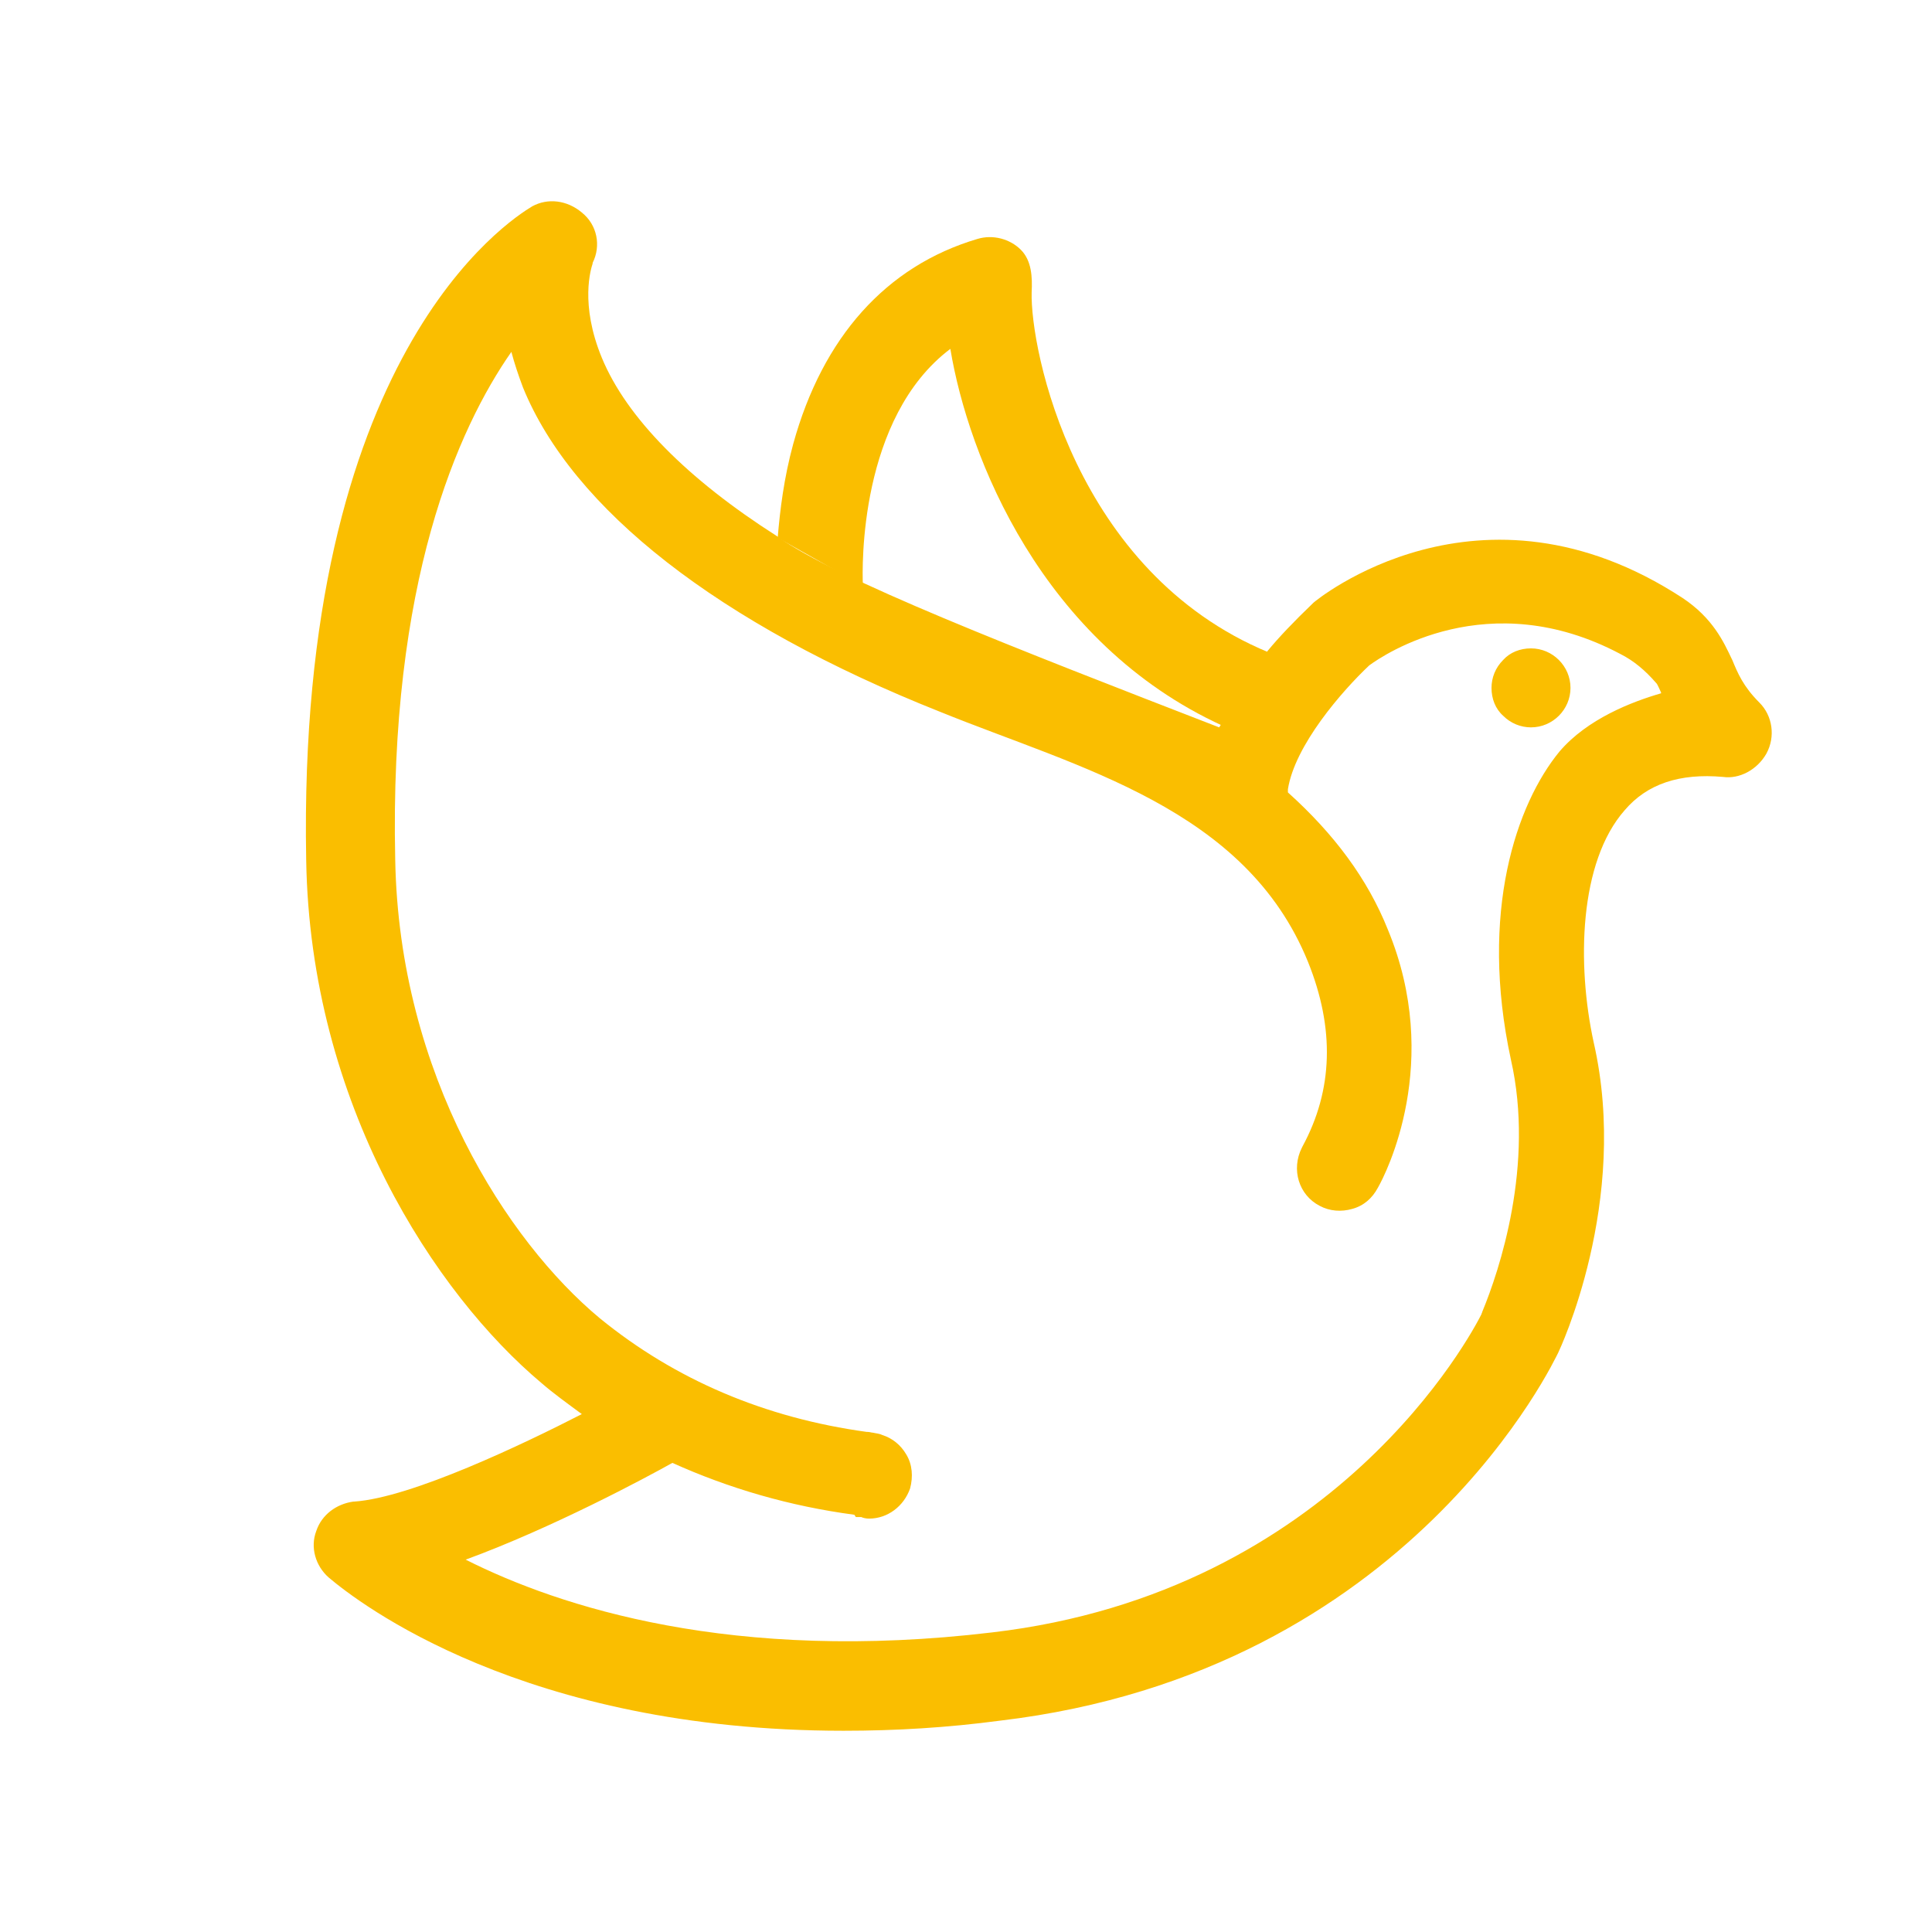
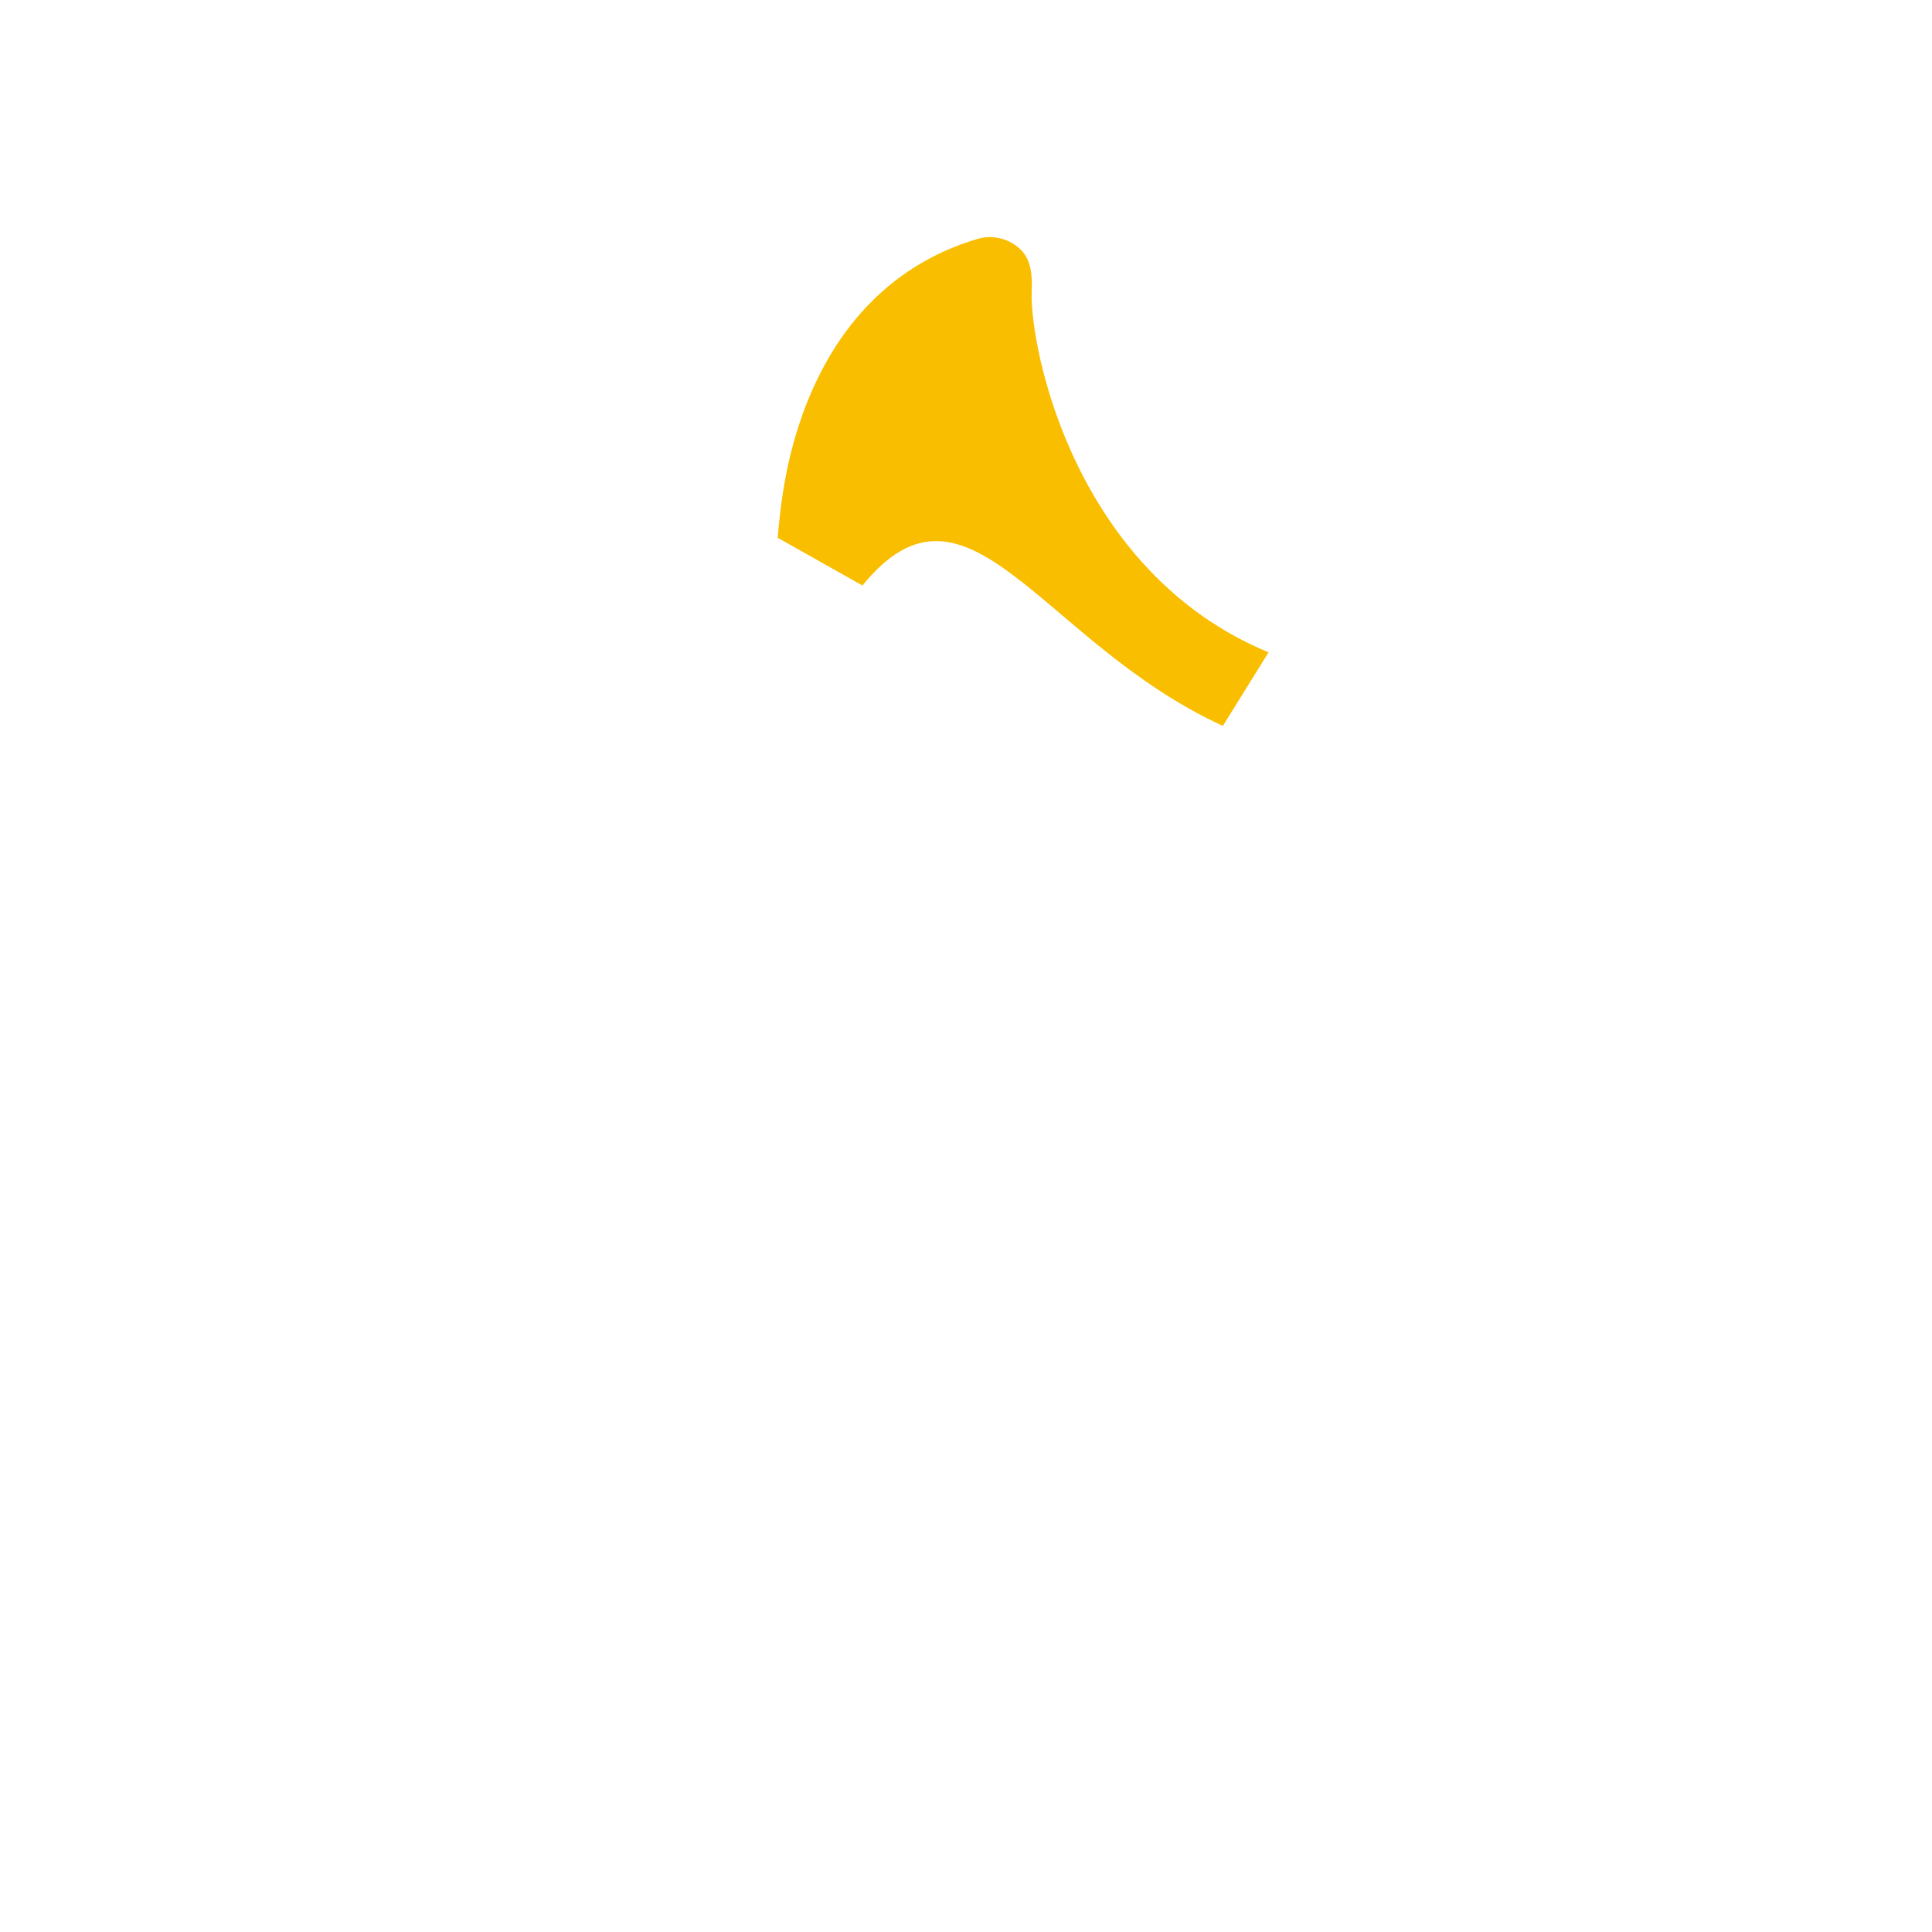
<svg xmlns="http://www.w3.org/2000/svg" fill="none" version="1.1" width="60" height="60" viewBox="0 0 60 60">
  <defs>
    <clipPath id="master_svg0_237_27715">
      <rect x="0" y="0" width="60" height="60" rx="0" />
    </clipPath>
  </defs>
  <g clip-path="url(#master_svg0_237_27715)">
    <g>
-       <path d="M24.152,16.701L26.797,18.191L26.797,18.167C26.773,17.614,26.677,12.974,29.514,10.834C30.067,14.176,32.351,19.971,37.978,22.543L39.396,20.259C33.361,17.758,31.991,10.834,32.039,9.079C32.063,8.598,32.039,8.093,31.702,7.756C31.366,7.42,30.837,7.275,30.356,7.42C27.519,8.261,25.547,10.473,24.633,13.791C24.345,14.849,24.224,15.835,24.152,16.701Z" fill="#FABE00" fill-opacity="1" />
+       <path d="M24.152,16.701L26.797,18.191L26.797,18.167C30.067,14.176,32.351,19.971,37.978,22.543L39.396,20.259C33.361,17.758,31.991,10.834,32.039,9.079C32.063,8.598,32.039,8.093,31.702,7.756C31.366,7.42,30.837,7.275,30.356,7.42C27.519,8.261,25.547,10.473,24.633,13.791C24.345,14.849,24.224,15.835,24.152,16.701Z" fill="#FABE00" fill-opacity="1" />
    </g>
    <g>
-       <path d="M24.128,16.65C25.978,17.984,31.531,20.136,37.862,22.589C38.907,20.996,38.456,21.507,39.372,20.209C39.708,19.8,40.189,19.295,40.766,18.742L40.79,18.718C40.839,18.67,45.936,14.438,52.259,18.574C53.197,19.199,53.534,19.944,53.774,20.449L53.798,20.497C53.967,20.906,54.135,21.315,54.64,21.82C55.049,22.228,55.145,22.877,54.856,23.406C54.568,23.911,54.015,24.2,53.51,24.128C52.163,24.008,51.153,24.344,50.456,25.162C49.038,26.773,48.965,29.946,49.494,32.375C50.624,37.328,48.412,41.968,48.388,42.017C48.34,42.089,43.844,51.923,31.053,53.437C29.418,53.654,27.831,53.75,26.196,53.75C16.266,53.75,11.144,49.783,10.206,48.989C9.798,48.629,9.629,48.052,9.822,47.547C9.99,47.042,10.447,46.705,10.976,46.633L11,46.633C12.779,46.513,16.29,44.83,18.069,43.916C17.612,43.579,17.179,43.267,16.819,42.954C13.525,40.189,9.629,34.298,9.509,26.7C9.221,11.048,15.809,6.84,16.53,6.407C17.011,6.143,17.612,6.215,18.069,6.6C18.55,6.984,18.67,7.634,18.405,8.163L18.405,8.187C18.357,8.331,17.997,9.437,18.694,11.12C19.463,12.971,21.339,14.871,24.128,16.65ZM40.454,35.597Q41.872,32.976,40.622,29.874C38.68,25.088,33.506,23.854,29.201,22.108C22.302,19.368,17.78,15.809,16.242,12.034C16.097,11.649,15.977,11.288,15.881,10.928C14.222,13.308,12.082,18.093,12.274,26.7C12.394,33.385,15.761,38.554,18.622,40.935C20.978,42.858,23.767,44.036,26.917,44.469L26.941,44.469C27.013,44.469,27.061,44.493,27.109,44.493C27.206,44.517,27.302,44.517,27.398,44.565C27.711,44.661,27.975,44.878,28.143,45.166C28.336,45.479,28.36,45.864,28.264,46.224C28.071,46.777,27.566,47.162,26.989,47.162C26.893,47.162,26.797,47.138,26.749,47.114L26.58,47.114L26.532,47.042C24.537,46.777,22.637,46.224,20.882,45.431C20.065,45.888,17.155,47.45,14.462,48.436C17.372,49.903,22.757,51.658,30.812,50.696C41.488,49.446,45.719,41.391,46.008,40.814C46.008,40.79,46.032,40.766,46.032,40.742C46.561,39.468,47.667,36.174,46.922,32.904C45.936,28.335,47.09,24.969,48.436,23.334C49.302,22.324,50.673,21.796,51.586,21.531L51.586,21.507C51.466,21.243,51.466,21.243,51.418,21.194C51.105,20.834,50.745,20.521,50.312,20.305C46.224,18.141,42.978,20.329,42.522,20.665C41.68,21.459,40.213,23.142,39.997,24.512L39.997,24.609C41.44,25.907,42.474,27.302,43.099,28.864C44.806,32.976,43.051,36.438,42.786,36.895C42.618,37.208,42.353,37.448,41.993,37.544C41.656,37.641,41.295,37.616,40.983,37.448C40.334,37.112,40.093,36.318,40.43,35.645L40.454,35.597ZM46.681,20.497C46.897,20.257,47.21,20.136,47.546,20.136C48.22,20.136,48.773,20.689,48.773,21.363C48.773,22.036,48.22,22.589,47.546,22.589C47.234,22.589,46.921,22.469,46.681,22.228C46.44,22.012,46.32,21.699,46.32,21.363C46.32,21.05,46.44,20.738,46.681,20.497Z" fill-rule="evenodd" fill="#FABE00" fill-opacity="1" />
-     </g>
+       </g>
  </g>
</svg>